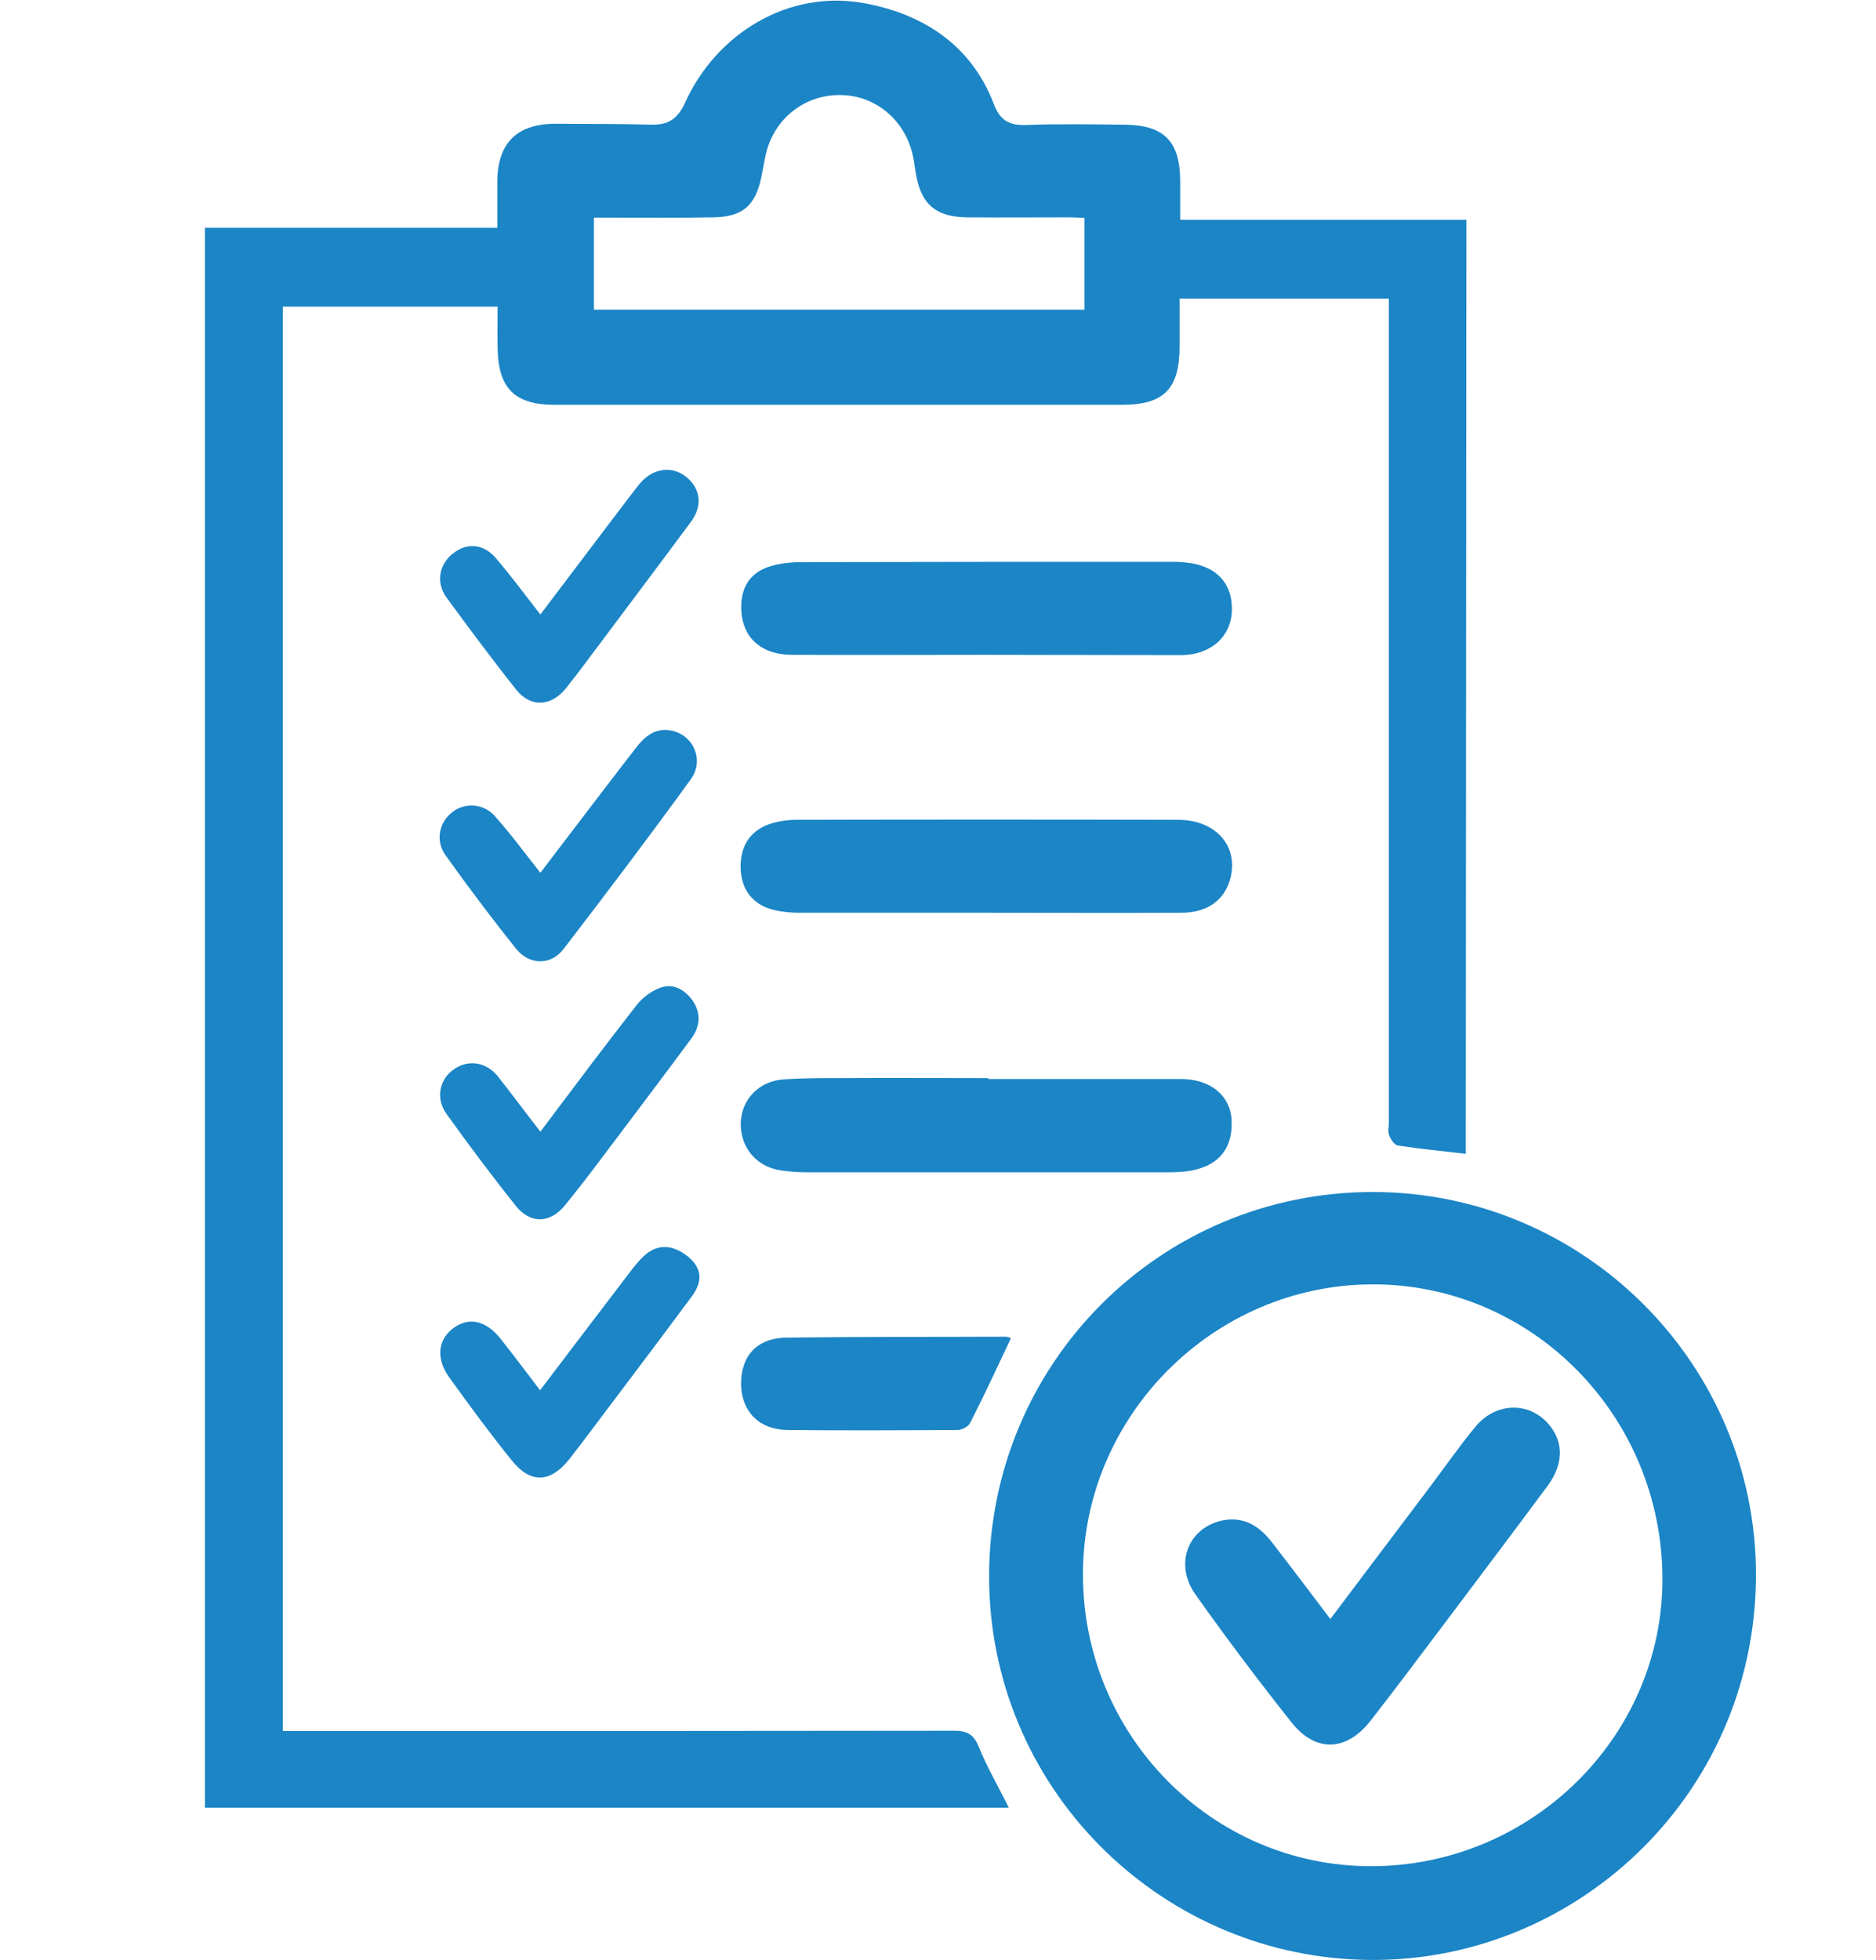
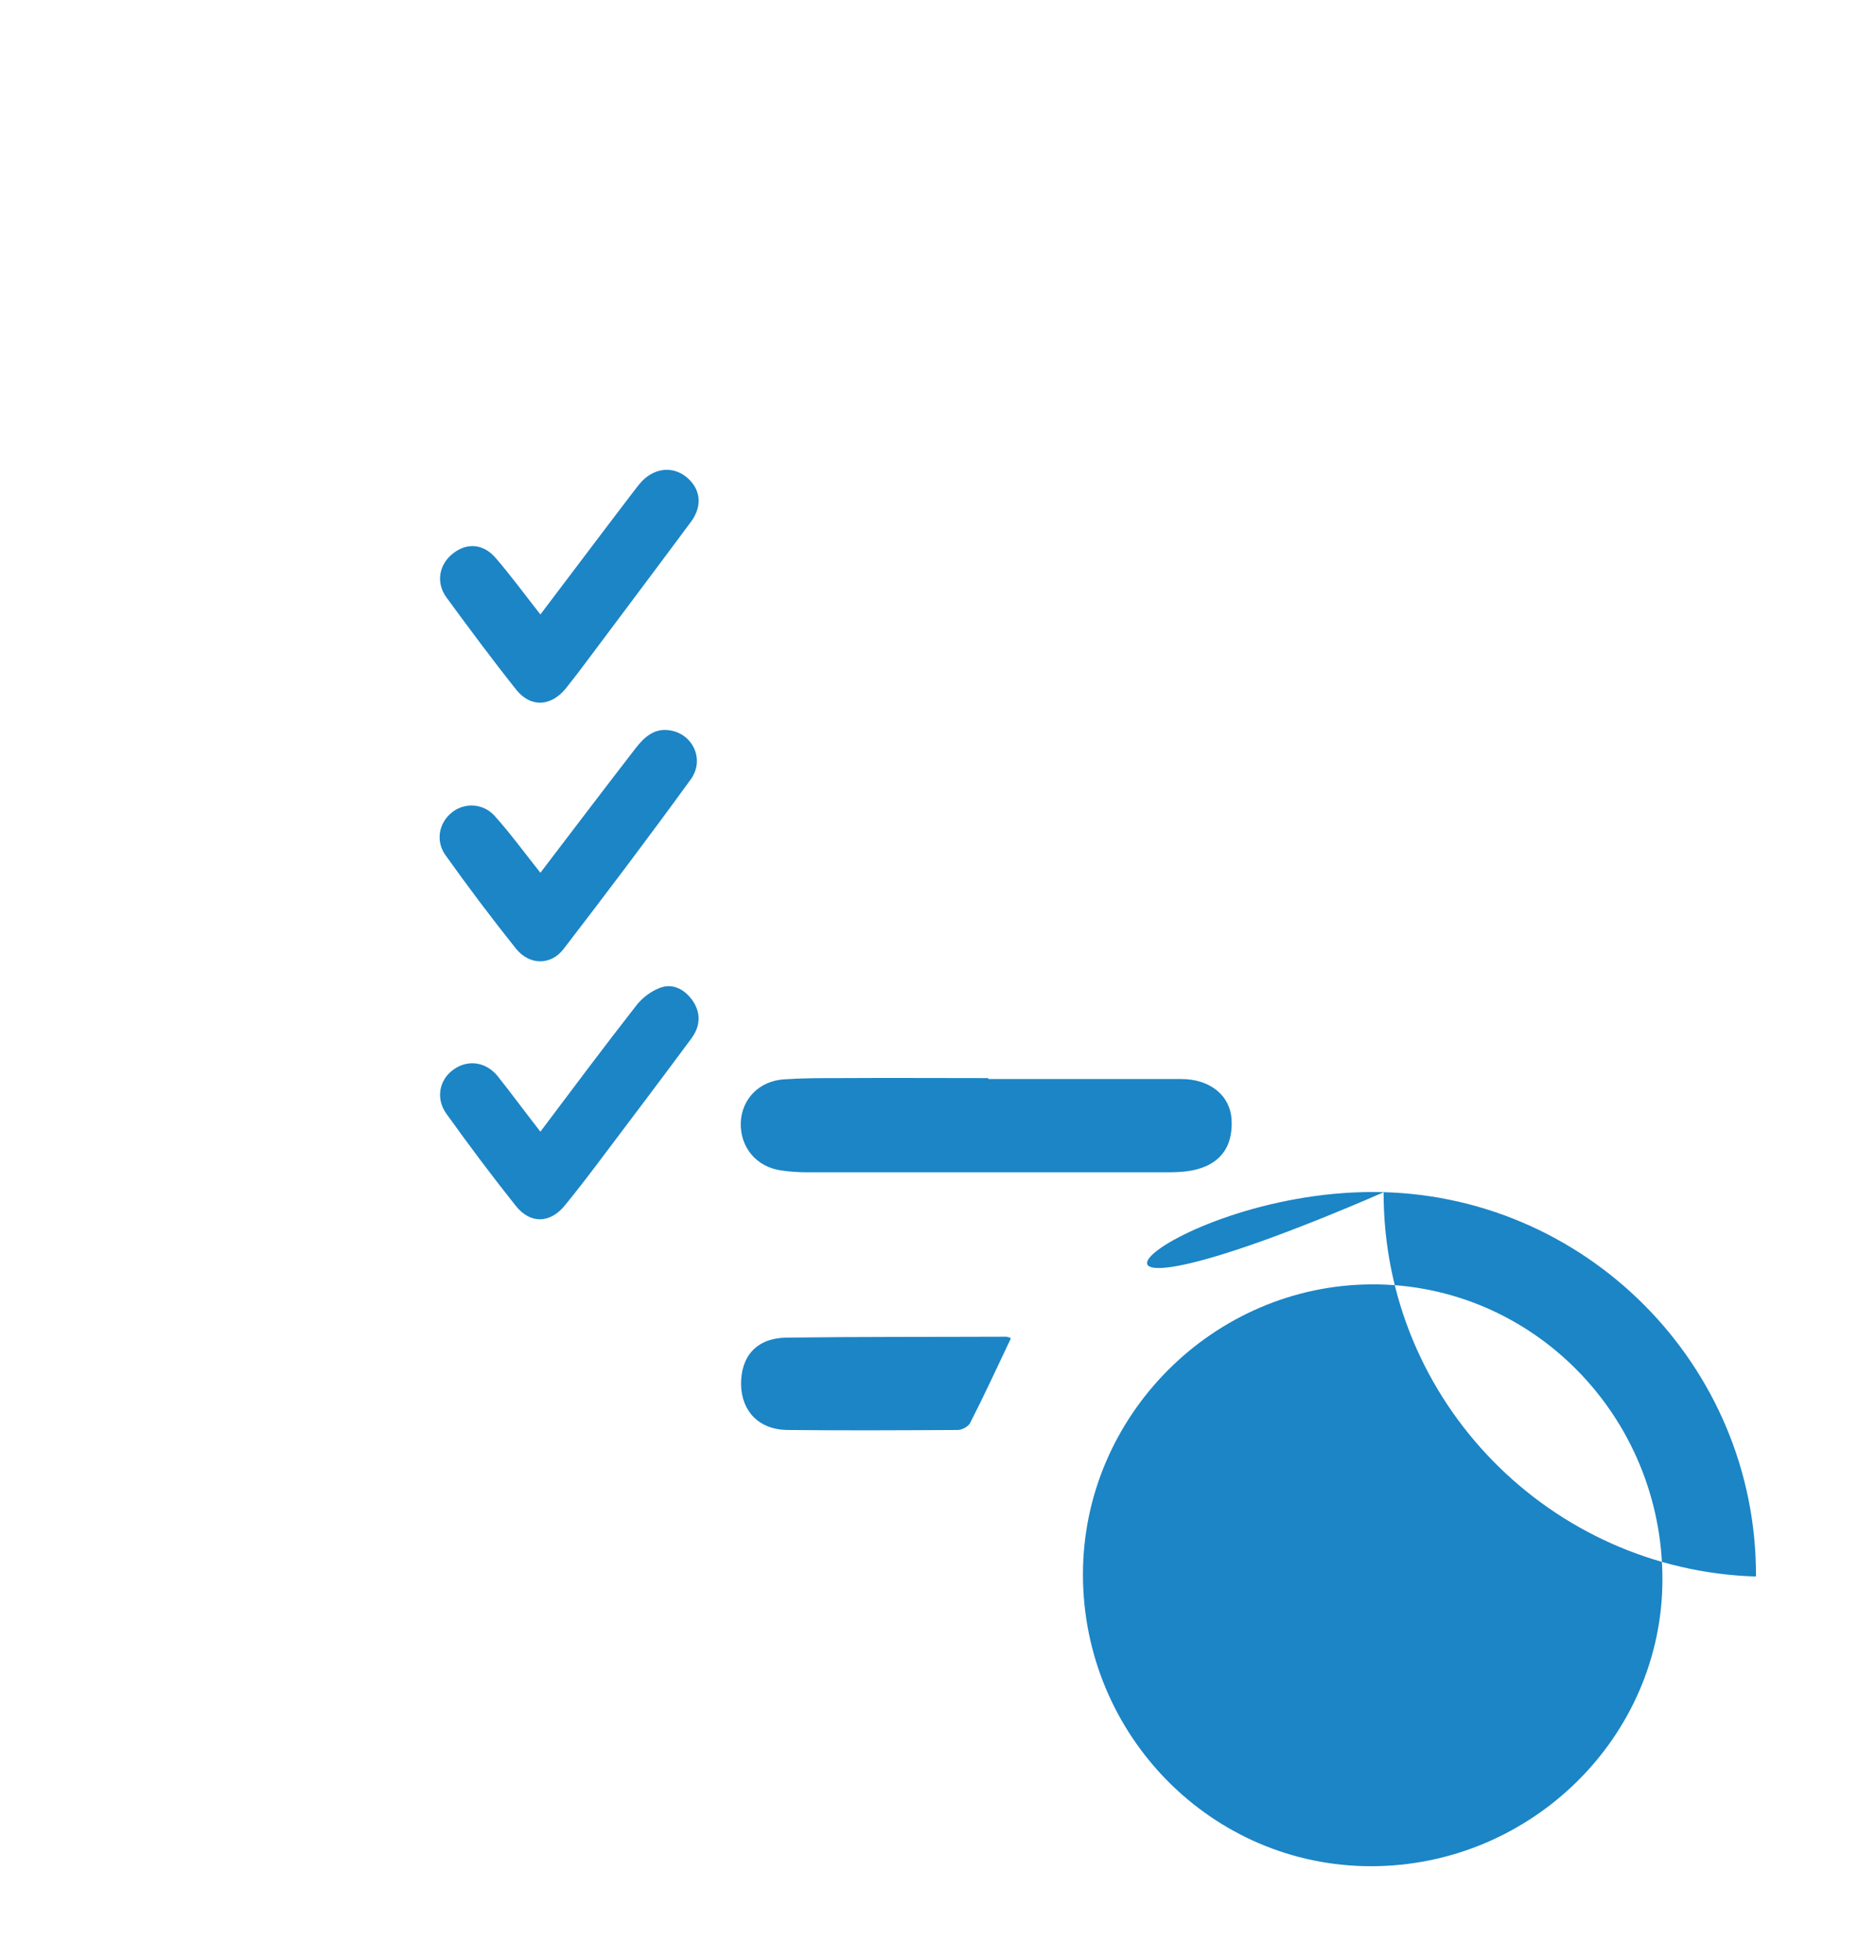
<svg xmlns="http://www.w3.org/2000/svg" version="1.1" id="Layer_1" x="0px" y="0px" viewBox="0 0 609.6 636.6" style="enable-background:new 0 0 609.6 636.6;" xml:space="preserve">
  <style type="text/css">
	.st0{fill:#1B85C6;}
</style>
-   <path class="st0" d="M476.3,374.8c-7.6-0.9-14.9-1.6-22.1-2.7c-1.1-0.2-2.3-2-2.8-3.3c-0.5-1.2-0.1-2.8-0.1-4.1  c0-86.9,0-173.7,0-260.6V97h-68c0,5.1,0,10.2,0,15.4c0,13.9-5,19.1-18.8,19.1c-61.4,0-122.8,0-184.2,0c-13,0-18.4-5.3-18.6-18.4  c-0.1-4.3,0-8.7,0-13.5H91.9v462.7H98c70.6,0,141.3,0,211.9-0.1c4.2,0,6.4,1,8.1,5.1c2.7,6.7,6.4,13,9.8,19.9H66.6V74h95  c0-5.5,0-10.3,0-15.1c0.1-12.6,6.5-18.8,19.3-18.7c10.3,0.1,20.5,0,30.8,0.3c5.4,0.1,8.4-1.8,10.8-6.9c10.2-22.8,33.8-37,58.1-32.6  c19,3.4,34.9,13.4,42.3,32.7c2,5.3,4.9,7.1,10.5,6.9c10.6-0.4,21.3-0.2,31.9-0.1c12.9,0.1,18.1,5.3,18.2,18.2c0,4,0,8,0,12.7h93  L476.3,374.8L476.3,374.8z M352.5,70.8c-2-0.1-3.6-0.2-5.3-0.2c-11,0-22,0.1-32.9,0c-10.4-0.1-15.2-4.4-16.8-14.8  c-0.3-2.1-0.6-4.2-1.1-6.2c-2.7-10.7-11.8-18.3-22.5-18.7c-11-0.5-20.9,6.2-24.4,16.9c-1,3.1-1.4,6.4-2.1,9.7  c-1.9,9.2-6,12.9-15.4,13.1c-11.2,0.2-22.3,0.1-33.5,0.1c-1.8,0-3.7,0-5.5,0v29.9h159.4V70.8L352.5,70.8z" />
-   <path class="st0" d="M446.1,387.2c68.8,0,124.8,56.2,124.5,124.9c-0.4,71.8-59.9,126.6-128.2,124.5c-66.6-2-121.1-56.6-121-124.8  C321.6,442.7,377.1,387.2,446.1,387.2L446.1,387.2z M351.9,511.4c0,52.3,41.9,94.8,93.6,94.8c52,0,94.7-42,94.7-93.2  c0-53-42.3-96-94.4-95.8C394.3,417.4,351.9,459.9,351.9,511.4L351.9,511.4z" />
+   <path class="st0" d="M446.1,387.2c68.8,0,124.8,56.2,124.5,124.9c-66.6-2-121.1-56.6-121-124.8  C321.6,442.7,377.1,387.2,446.1,387.2L446.1,387.2z M351.9,511.4c0,52.3,41.9,94.8,93.6,94.8c52,0,94.7-42,94.7-93.2  c0-53-42.3-96-94.4-95.8C394.3,417.4,351.9,459.9,351.9,511.4L351.9,511.4z" />
  <path class="st0" d="M321.1,350.5c20.9,0,41.8,0,62.7,0c9.5,0,16,5.4,16.4,13.3c0.5,9.6-4.6,15.4-14.7,16.7  c-1.9,0.2-3.8,0.3-5.7,0.3c-39.2,0-78.4,0-117.6,0c-2.8,0-5.6-0.2-8.3-0.6c-8.1-1.1-13.4-7.5-13.2-15.5c0.3-7.7,6-13.6,14.1-14.1  c5.9-0.4,11.8-0.4,17.8-0.4c16.2-0.1,32.4,0,48.6,0C321.1,350.3,321.1,350.4,321.1,350.5L321.1,350.5z" />
-   <path class="st0" d="M321.1,296.5c-20.4,0-40.8,0-61.2,0c-2.9,0-5.9-0.3-8.8-1c-6.4-1.7-10-6.3-10.4-12.8c-0.4-7.3,2.6-12.5,9-14.9  c2.6-0.9,5.4-1.4,8.2-1.5c41.6-0.1,83.3-0.1,124.9,0c12.4,0,19.9,8.7,16.9,19.4c-2,6.9-7.5,10.8-16,10.8  C362.9,296.6,342,296.5,321.1,296.5L321.1,296.5z" />
-   <path class="st0" d="M320.1,212.7c-20.9,0-41.8,0.1-62.7,0c-10.9,0-17.1-6.5-16.5-16.9c0.4-5.9,3.5-9.9,8.9-11.7  c3.4-1.1,7.2-1.5,10.8-1.5c39.9-0.1,79.8-0.1,119.7-0.1c1.6,0,3.1,0,4.7,0.2c9.9,0.8,15.5,6.5,15.3,15.5  c-0.2,8.5-6.7,14.5-16.4,14.6C362.6,212.8,341.3,212.7,320.1,212.7L320.1,212.7z" />
  <path class="st0" d="M175.6,199.6c10.1-13.3,19.7-26.1,29.4-38.8c1.2-1.5,2.3-3.1,3.6-4.5c4.3-4.4,10.1-4.9,14.5-1.3  c4.5,3.7,5.3,9.2,1.5,14.4c-11.2,15.1-22.5,30.1-33.8,45.2c-2.3,3.1-4.6,6.1-7,9.1c-4.8,5.8-11.3,6.2-16,0.4  c-7.8-9.8-15.3-19.9-22.7-30c-3.6-4.9-2.4-10.9,2.2-14.4c4.5-3.5,9.9-3.1,13.9,1.7C166.1,187.1,170.5,193.1,175.6,199.6z" />
  <path class="st0" d="M175.6,367.6c10.6-14.1,20.7-27.6,31.1-40.9c1.9-2.5,4.8-4.7,7.7-5.8c4.2-1.6,7.9,0.4,10.5,3.9  c3,4.2,2.7,8.6-0.3,12.6c-9.3,12.6-18.8,25.1-28.2,37.6c-4.2,5.6-8.4,11.1-12.8,16.5c-4.8,5.9-11.2,6.2-16,0.2  c-7.8-9.8-15.3-19.8-22.6-30c-3.4-4.8-2.3-10.7,2-14c4.5-3.5,10.4-3.1,14.5,1.6C166.2,355.2,170.6,361.2,175.6,367.6L175.6,367.6z" />
-   <path class="st0" d="M175.5,451.6c10-13.2,19.6-25.8,29.2-38.4c1.4-1.8,2.8-3.6,4.4-5.1c4.3-4.1,9.4-4,14.5,0.1  c4.3,3.6,5,7.8,1.2,12.9c-9.3,12.6-18.8,25.1-28.2,37.6c-3.9,5.2-7.7,10.3-11.7,15.4c-6.1,7.6-12.5,7.9-18.6,0.3  c-7.1-8.8-13.8-17.9-20.4-27.1c-4.3-6-3.6-12.1,1.3-15.8c5-3.8,10.6-2.7,15.4,3.3C166.9,440.2,170.9,445.6,175.5,451.6L175.5,451.6z  " />
  <path class="st0" d="M175.6,283.5c10.6-13.9,20.7-27.2,30.9-40.4c2.7-3.5,6-6.6,10.9-5.9c7.7,1,11.7,9.5,7.1,15.9  c-13.5,18.6-27.4,37-41.4,55.2c-4.1,5.3-11,5.3-15.4-0.1c-7.9-9.9-15.6-20.1-23-30.5c-3.3-4.7-2-10.7,2.4-14  c4.1-3.1,10.1-2.7,13.7,1.4C166,270.9,170.5,277.1,175.6,283.5L175.6,283.5z" />
  <path class="st0" d="M328.5,434.7c-4.5,9.5-8.7,18.6-13.3,27.6c-0.6,1.1-2.6,2.2-4,2.2c-18.5,0.1-36.9,0.2-55.4,0  c-9.1-0.1-14.8-6-15-14.7c-0.1-9.2,5-15.1,14.6-15.3c23.9-0.3,47.7-0.2,71.6-0.3C327.6,434.3,328.1,434.5,328.5,434.7L328.5,434.7z" />
-   <path class="st0" d="M432.3,525.9c11.2-14.9,22-29.2,32.8-43.5c4.7-6.3,9.2-12.7,14.2-18.8c6.8-8.4,18.1-8.4,24.4-0.4  c4.4,5.6,4.3,12.4-0.7,19.3c-10.9,14.7-21.9,29.3-32.9,43.9c-8.2,10.9-16.3,21.7-24.7,32.5c-7.9,10.1-17.9,10.5-25.8,0.5  c-10.7-13.5-21.1-27.3-31.1-41.4c-7.2-10.1-2.3-22.1,9.2-24.2c6.8-1.2,11.8,2.2,15.7,7.3C419.6,509.1,425.7,517.2,432.3,525.9  L432.3,525.9z" />
</svg>